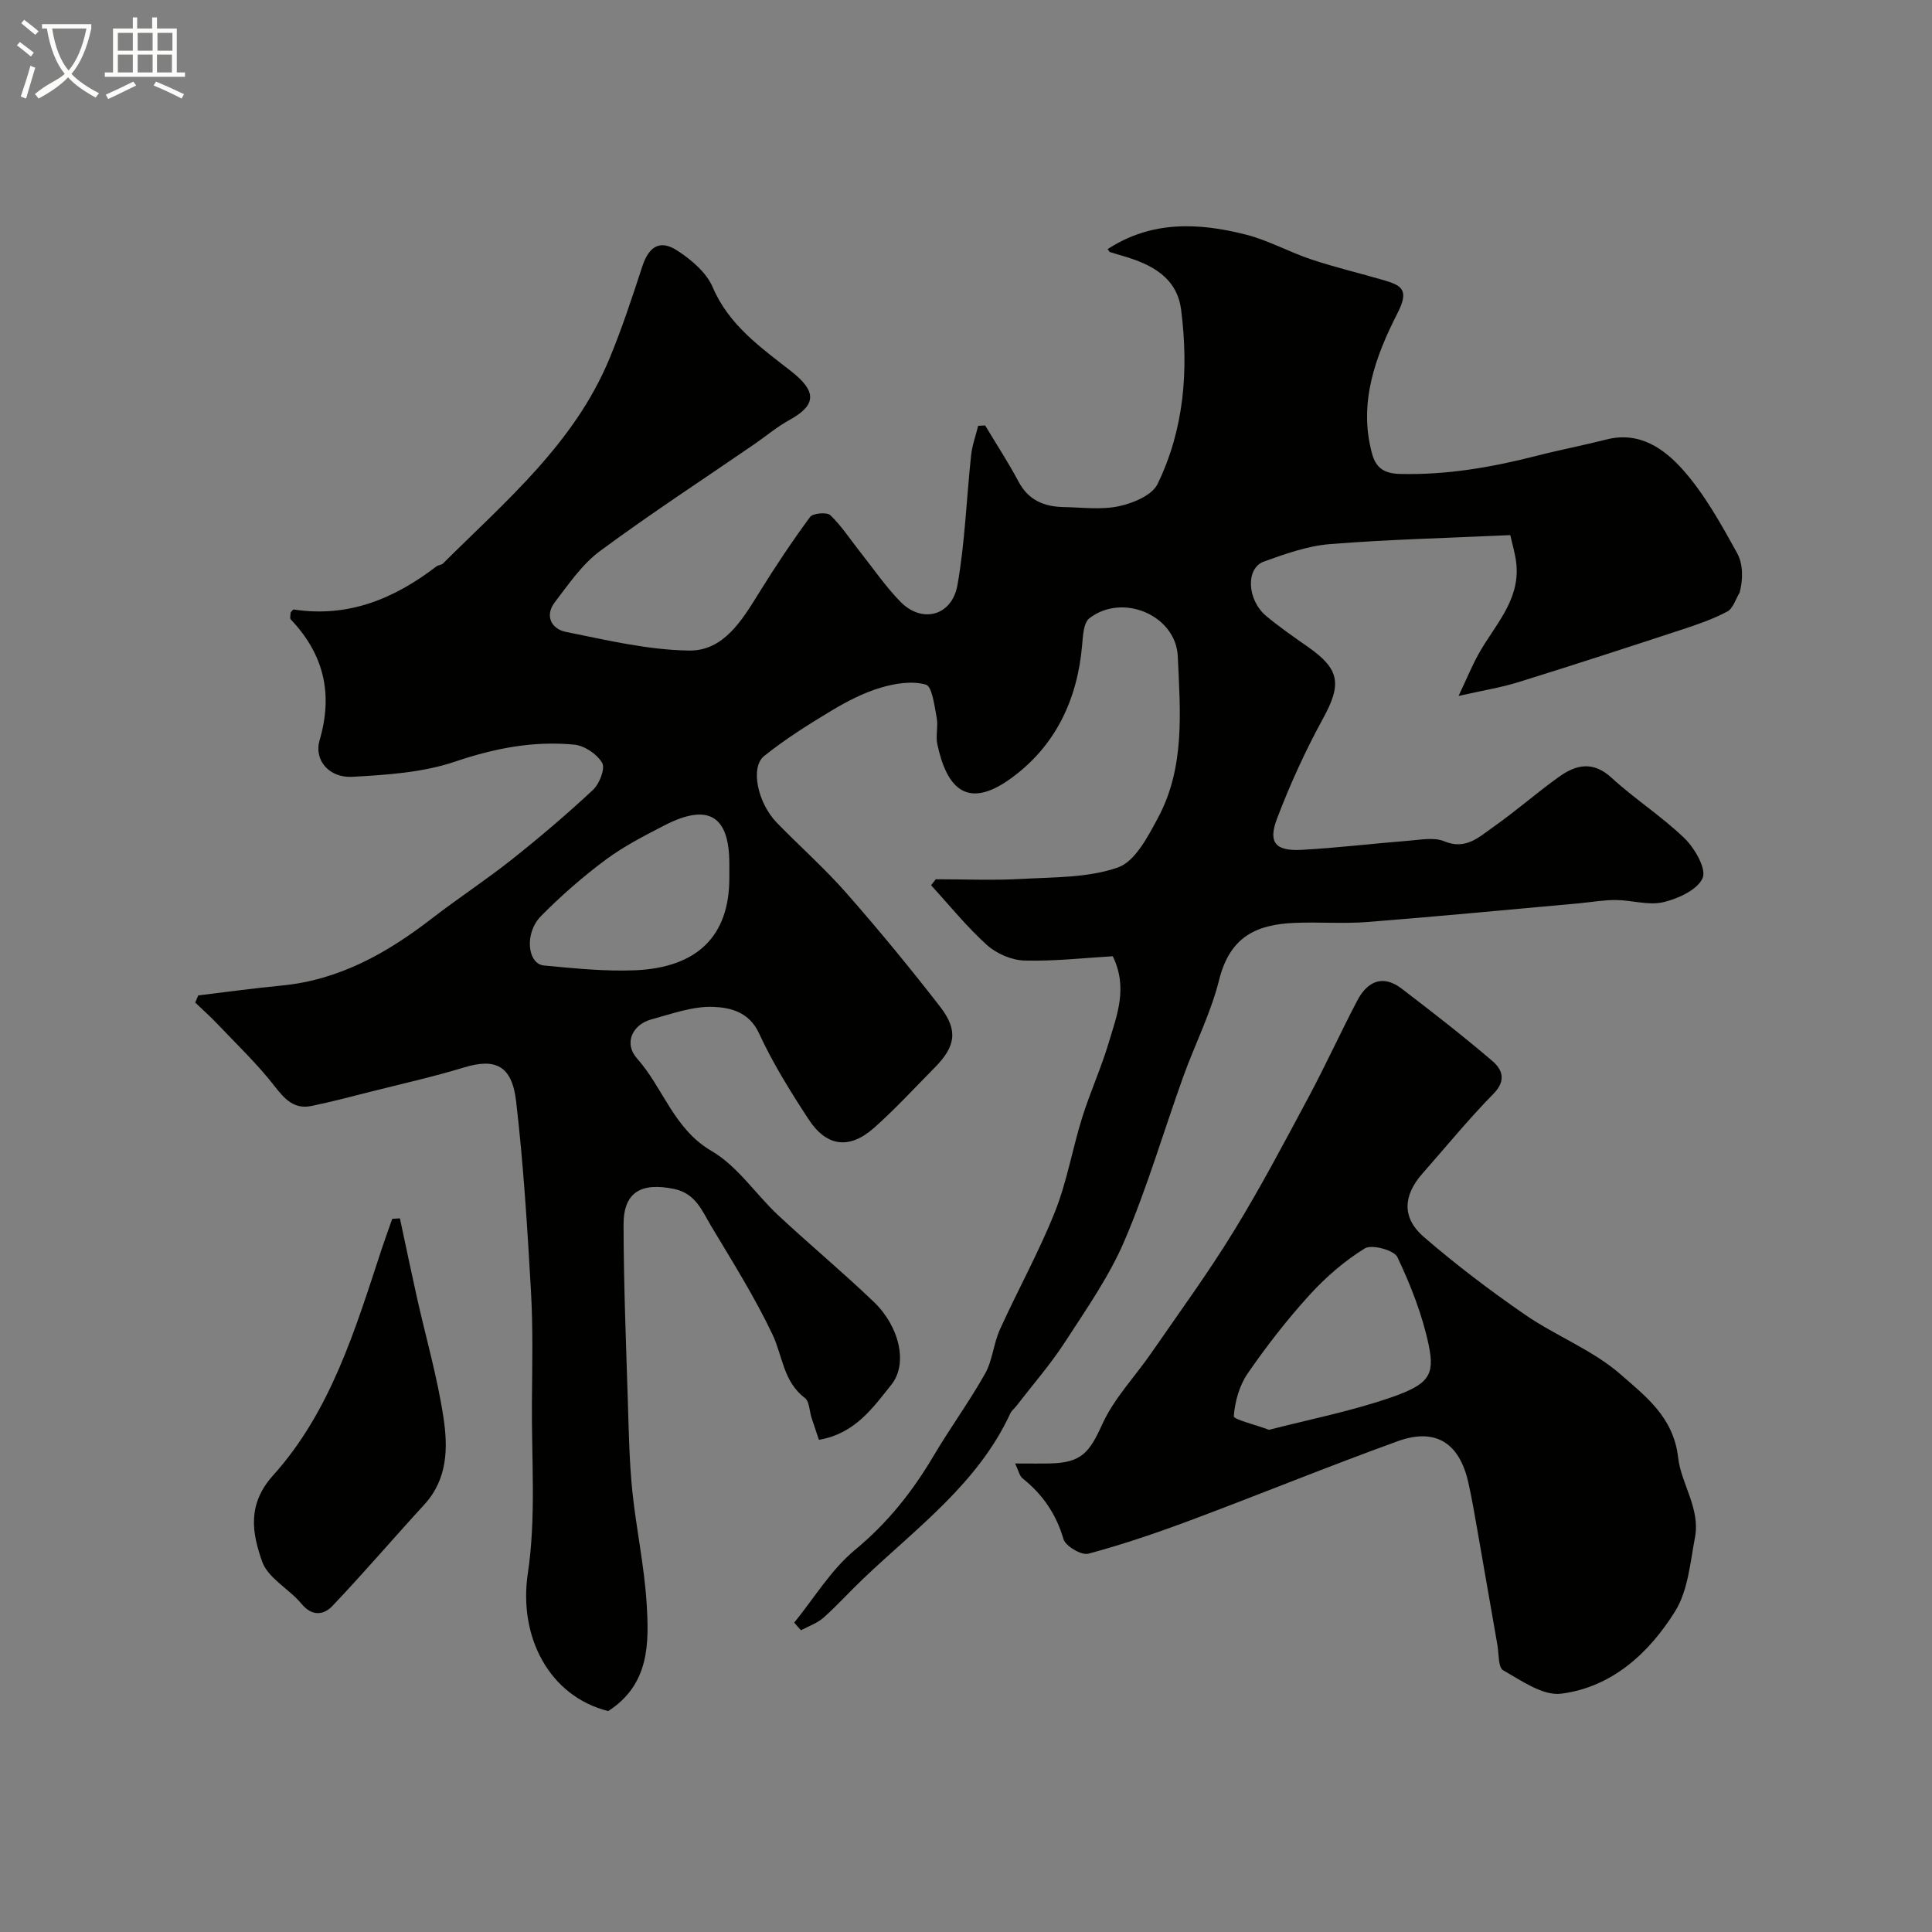
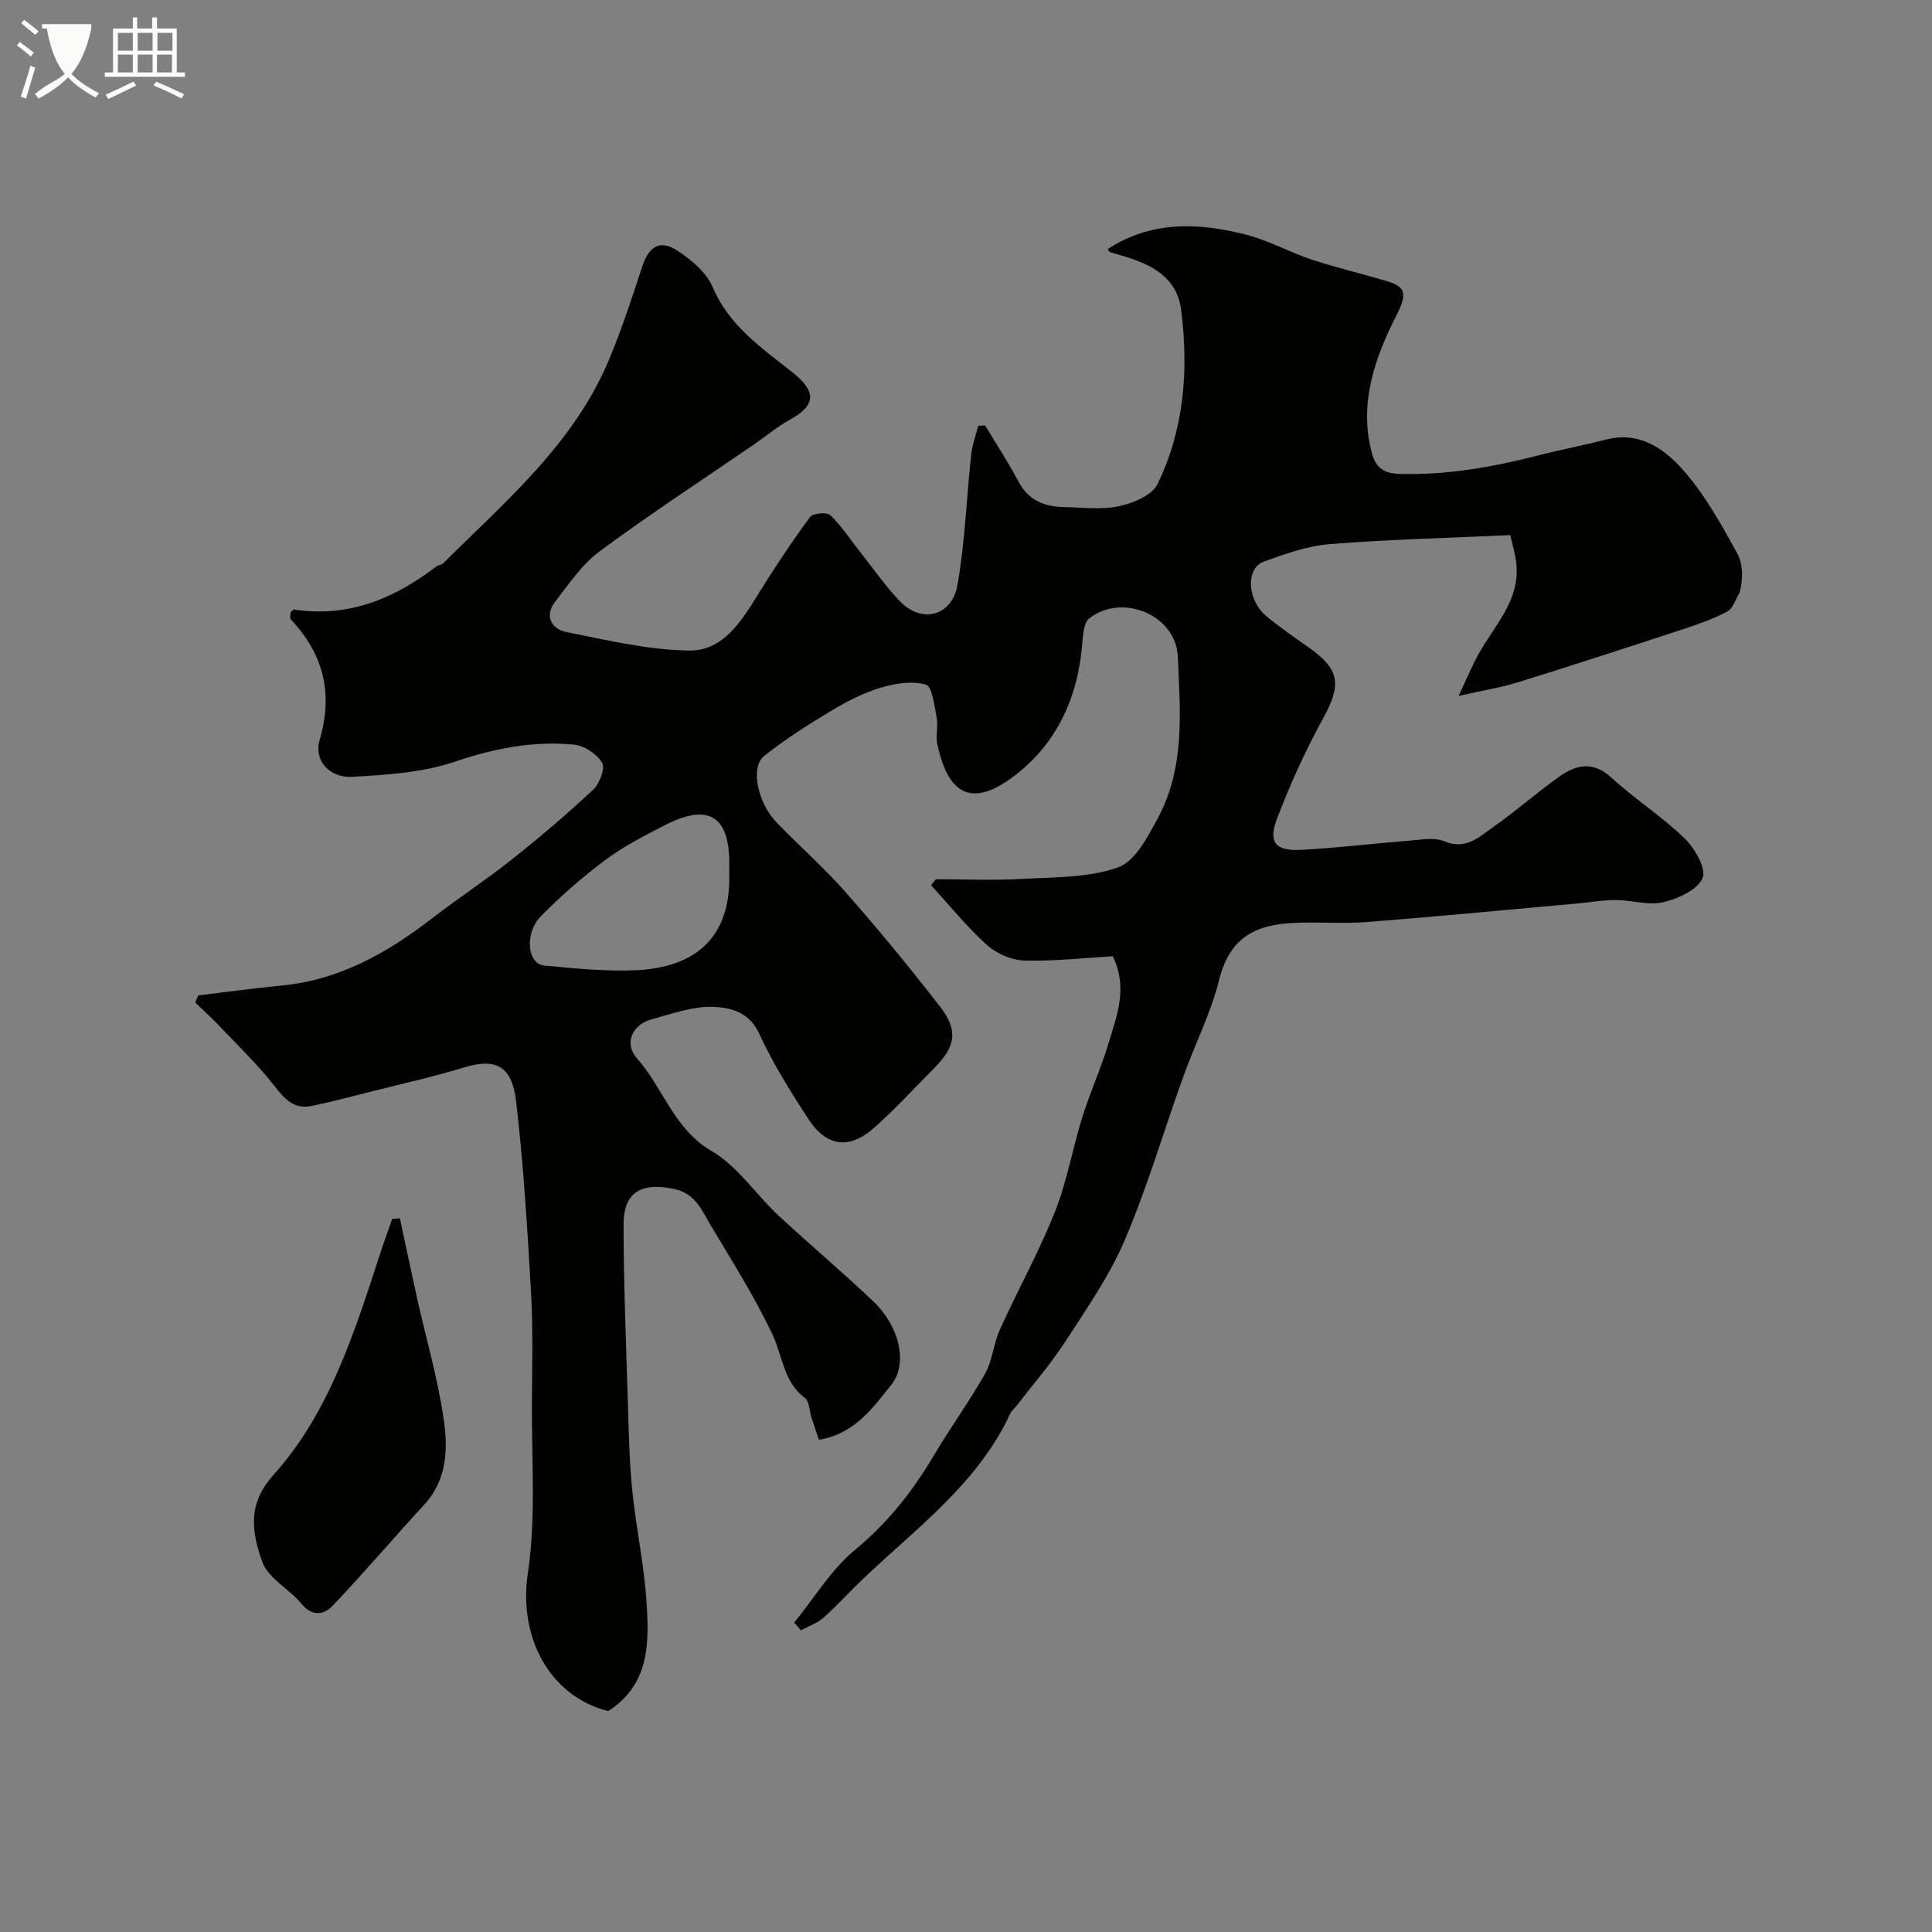
<svg xmlns="http://www.w3.org/2000/svg" enable-background="new 0 0 400 400" viewBox="0 0 400 400">
  <rect x="0" y="0" width="400" height="400" fill="#808080" stroke="none" />
-   <path d="m6.4 11.7c-1-.8-1.9-1.6-2.9-2.3l.6-.7c.9.7 1.9 1.4 2.9 2.2zm-2.1 8.3c.7-2.1 1.4-4.2 2-6.4.2.1.6.3 1 .4-.7 2.3-1.3 4.4-1.9 6.4zm3-12.8c-1.1-.9-2.1-1.7-2.9-2.4l.6-.7c1 .8 2 1.5 3 2.4zm1.4-1.3v-.9h10.2v.9c-.9 4.2-2.3 7.3-4.1 9.4 1.3 1.4 3.2 2.7 5.7 4-.2.2-.4.5-.7.9-2.5-1.4-4.4-2.7-5.7-4.2-1.4 1.5-3.5 3-6.1 4.4 0 0 0 0-.1-.1-.3-.4-.5-.7-.7-.8 2.7-2.3 4.7-2.8 6.2-4.2-1.8-2.2-3-5.3-3.7-9.4zm9.2 0h-7.1c.6 3.8 1.7 6.7 3.4 8.7 1.7-2 2.9-4.8 3.7-8.7z" fill="#fbfcfa" />
+   <path d="m6.4 11.7c-1-.8-1.9-1.6-2.9-2.3l.6-.7c.9.7 1.9 1.4 2.9 2.2zm-2.1 8.3c.7-2.1 1.4-4.2 2-6.4.2.1.6.3 1 .4-.7 2.3-1.3 4.4-1.9 6.4zm3-12.8c-1.1-.9-2.1-1.7-2.9-2.4l.6-.7c1 .8 2 1.5 3 2.4zm1.4-1.3v-.9h10.2v.9c-.9 4.2-2.3 7.3-4.1 9.4 1.3 1.4 3.2 2.7 5.7 4-.2.2-.4.5-.7.9-2.5-1.4-4.4-2.7-5.7-4.2-1.4 1.5-3.5 3-6.1 4.4 0 0 0 0-.1-.1-.3-.4-.5-.7-.7-.8 2.7-2.3 4.7-2.8 6.2-4.2-1.8-2.2-3-5.3-3.7-9.4zm9.2 0h-7.1z" fill="#fbfcfa" />
  <path d="m31.6 3.6h.9v2.3h4.1v9.1h1.7v.9h-16.6v-.9h1.7v-9.1h4.1v-2.3h.9v2.3h3.1v-2.3zm-4 13.3.6.8c-1.9.9-3.8 1.9-5.8 2.8-.2-.3-.3-.6-.5-.9 2-.9 3.9-1.8 5.7-2.7zm-3.2-10.1v3.7h3.1v-3.7zm0 4.5v3.7h3.1v-3.7zm4.1-4.5v3.7h3.1v-3.7zm0 4.5v3.7h3.1v-3.7zm9.1 9.1c-2.1-1.1-4.1-2-5.8-2.7l.5-.8c2.2.9 4.1 1.8 5.8 2.6zm-1.9-13.6h-3.1v3.7h3.1zm-3.2 4.5v3.7h3.1v-3.7z" fill="#fbfcfa" />
  <g fill="#010100">
    <path d="m203.96 88.08c2.33 3.88 4.81 7.68 6.93 11.66 2.04 3.83 5.28 5.16 9.29 5.24 3.83.07 7.79.61 11.46-.17 2.93-.62 6.87-2.25 8.01-4.58 5.54-11.37 6.47-23.68 4.89-36.09-.86-6.72-6.14-9.42-12-11.13-.91-.27-1.82-.53-2.72-.82-.13-.04-.21-.25-.5-.61 9.09-5.93 18.86-5.5 28.66-3 4.66 1.19 8.98 3.63 13.57 5.15 4.92 1.64 9.99 2.83 14.98 4.29 3.69 1.08 5.27 1.99 2.82 6.79-4.57 8.96-8.17 18.62-5.27 29.15.78 2.85 2.42 4.07 5.71 4.16 9.78.26 19.22-1.4 28.61-3.81 4.71-1.21 9.5-2.12 14.21-3.32 6.83-1.75 11.96 1.93 15.83 6.29 4.49 5.06 7.87 11.2 11.18 17.17 1.35 2.43 1.24 5.66.55 8.25-.83 1.35-1.36 3.28-2.57 3.92-2.94 1.57-6.16 2.67-9.35 3.72-11.28 3.7-22.56 7.38-33.9 10.9-3.51 1.09-7.19 1.68-12.37 2.85 1.72-3.64 2.77-6.21 4.11-8.63 3.27-5.92 8.55-11 7.87-18.55-.2-2.2-.89-4.35-1.27-6.12-12.92.6-25.15.89-37.33 1.86-4.63.37-9.23 2.02-13.67 3.61-3.83 1.37-3.52 7.97.49 11.3 2.76 2.29 5.72 4.35 8.67 6.41 6.59 4.61 6.94 7.73 3.08 14.77-3.65 6.66-6.83 13.63-9.53 20.73-1.9 4.99-.33 6.77 5.08 6.48 7.38-.4 14.73-1.3 22.1-1.88 2.48-.19 5.31-.78 7.43.11 4.46 1.86 7.2-.88 10.12-2.93 4.69-3.29 9-7.1 13.66-10.43 3.52-2.52 7.03-3.32 10.87.21 4.82 4.43 10.43 8 15.12 12.55 2.11 2.05 4.55 6.31 3.73 8.21-1.07 2.45-5.08 4.28-8.15 5-3.05.72-6.51-.43-9.79-.45-2.58-.02-5.16.45-7.74.69-14.56 1.31-29.12 2.71-43.7 3.86-5 .39-10.05-.03-15.07.18-7.79.33-13.39 2.74-15.65 11.79-1.71 6.87-5.01 13.34-7.43 20.05-4.06 11.31-7.44 22.9-12.15 33.93-3.17 7.43-7.94 14.23-12.37 21.07-3 4.62-6.66 8.8-10.03 13.18-.4.52-.98.95-1.25 1.53-6.7 14.51-19.39 23.69-30.5 34.27-2.78 2.64-5.34 5.51-8.2 8.05-1.3 1.15-3.09 1.74-4.65 2.59-.47-.53-.93-1.05-1.4-1.58 4.15-5.1 7.65-10.99 12.62-15.09 6.75-5.58 11.9-12.09 16.27-19.49 3.4-5.75 7.37-11.17 10.64-16.99 1.54-2.74 1.74-6.21 3.06-9.12 3.7-8.16 8.07-16.03 11.38-24.33 2.5-6.27 3.63-13.07 5.65-19.54 1.65-5.27 3.96-10.33 5.53-15.61 1.66-5.59 3.99-11.26.81-17.8-5.85.34-12.08 1.06-18.28.89-2.65-.07-5.78-1.42-7.77-3.21-4.18-3.77-7.75-8.21-11.57-12.38.32-.41.65-.82.97-1.24 5.95 0 11.91.26 17.83-.07 6.7-.38 13.75-.21 19.9-2.38 3.55-1.25 6.18-6.36 8.27-10.25 5.66-10.51 4.61-22.12 4.11-33.42-.38-8.56-11.46-13.22-18.31-7.91-1.22.95-1.33 3.66-1.5 5.6-.99 11.31-5.55 20.89-14.74 27.55-9.33 6.76-13.38 1.63-15.24-7.1-.37-1.75.21-3.71-.13-5.48-.47-2.44-.93-6.46-2.24-6.84-2.86-.82-6.41-.25-9.4.65-3.55 1.07-6.96 2.83-10.15 4.75-4.8 2.88-9.57 5.89-13.93 9.38-2.93 2.34-1.34 9.73 2.61 13.8 4.76 4.9 9.91 9.45 14.41 14.57 6.71 7.64 13.19 15.51 19.42 23.55 3.78 4.89 3.2 8.23-1.14 12.61-4.15 4.19-8.15 8.56-12.56 12.47-5.1 4.51-9.82 3.91-13.54-1.78-3.74-5.72-7.4-11.59-10.25-17.78-2.06-4.49-6-5.36-9.49-5.5-4.23-.16-8.58 1.45-12.8 2.59-4 1.09-5.74 5-2.99 8.08 5.45 6.12 7.58 14.59 15.47 19.19 5.35 3.12 9.09 8.91 13.76 13.28 6.51 6.08 13.38 11.79 19.81 17.95 5.26 5.04 7.14 12.77 3.61 17.16-3.79 4.72-7.48 10.11-14.98 11.39-.48-1.43-1.02-3-1.53-4.58-.45-1.39-.43-3.36-1.37-4.08-4.49-3.38-4.61-8.73-6.73-13.19-3.69-7.75-8.3-15.08-12.72-22.47-1.86-3.11-3.17-6.69-7.64-7.62-6.8-1.41-10.47.64-10.46 7.4.02 12.43.53 24.87.91 37.3.18 5.94.3 11.9.9 17.81.8 7.8 2.49 15.53 2.97 23.34.51 8.24.6 16.72-7.95 22.25-12.26-3.07-18.61-15.43-16.65-28.5 1.74-11.6.75-23.63.85-35.47.06-7.66.24-15.34-.2-22.98-.75-13.13-1.55-26.29-3.08-39.34-.87-7.43-4.34-8.93-10.8-6.96-6.34 1.93-12.83 3.38-19.26 5-4.09 1.03-8.18 2.13-12.31 2.97-3.57.73-5.51-1.38-7.63-4.1-3.55-4.58-7.8-8.62-11.8-12.84-1.47-1.55-3.08-2.98-4.63-4.47.21-.49.41-.99.62-1.48 5.75-.69 11.48-1.49 17.24-2.04 11.95-1.14 21.84-6.71 31.11-13.87 5.42-4.19 11.18-7.95 16.55-12.21 5.79-4.59 11.44-9.4 16.84-14.44 1.34-1.25 2.56-4.42 1.89-5.59-1.05-1.81-3.67-3.57-5.78-3.77-8.42-.81-16.48.74-24.62 3.5-6.71 2.28-14.16 2.76-21.33 3.16-4.75.27-7.99-3.41-6.77-7.58 2.84-9.68.85-17.81-5.97-25.01-.24-.26-.03-.95-.03-1.45.22-.21.47-.62.65-.6 11.28 1.73 20.82-2.23 29.55-8.93.38-.29 1.02-.27 1.34-.59 12.96-12.89 27.15-24.83 34.42-42.3 2.61-6.26 4.73-12.73 6.84-19.18 1.35-4.12 3.62-5.66 7.22-3.33 2.92 1.89 6.06 4.54 7.36 7.59 3.38 7.92 9.99 12.5 16.27 17.43 5.27 4.14 5.28 6.97-.39 10.08-2.55 1.4-4.82 3.33-7.23 4.99-10.69 7.35-21.57 14.44-31.99 22.15-3.7 2.74-6.47 6.84-9.33 10.57-2.18 2.84-.68 5.55 2.25 6.15 8.46 1.7 17.02 3.76 25.56 3.87 7.06.09 10.89-6.17 14.39-11.84 3.34-5.4 6.87-10.7 10.63-15.81.59-.8 3.5-1.05 4.21-.37 2.33 2.24 4.13 5.04 6.16 7.6 2.75 3.47 5.26 7.16 8.34 10.31 4.45 4.56 10.67 2.98 11.81-3.45 1.57-8.85 1.86-17.92 2.83-26.88.22-2.06.96-4.06 1.46-6.09.47-.03.96-.06 1.44-.08zm-52.96 93.72c0-1 0-2 0-3 0-9.93-4.36-12.58-13.4-7.93-4.2 2.16-8.46 4.35-12.23 7.15-4.73 3.52-9.22 7.45-13.37 11.65-3.47 3.52-2.82 9.91.63 10.23 6.24.58 12.53 1.24 18.77.99 13.06-.53 19.6-7.18 19.6-19.09z" />
-     <path d="m210.17 303c2.93 0 5.09.04 7.25-.01 6.53-.13 8.16-2.33 10.8-8.13 2.44-5.37 6.79-9.86 10.19-14.8 5.74-8.32 11.72-16.5 17-25.11 5.55-9.03 10.5-18.44 15.51-27.79 3.52-6.58 6.62-13.38 10.08-19.99 2.09-3.98 5.27-5.49 9.22-2.47 6.36 4.87 12.7 9.78 18.78 14.99 2 1.71 2.93 3.99.23 6.74-5.19 5.28-9.88 11.04-14.78 16.6-3.95 4.49-4.24 9.12.33 13.06 6.67 5.76 13.73 11.12 20.99 16.12 6.43 4.43 14.07 7.33 19.84 12.41 5.06 4.46 10.88 8.76 11.83 17.16.61 5.39 4.62 10.55 3.49 16.5-.99 5.23-1.44 11.05-4.13 15.35-5.39 8.63-13.06 15.68-23.57 17.03-3.78.48-8.23-2.7-12.01-4.84-1.06-.6-.88-3.43-1.2-5.25-1.41-8.03-2.79-16.06-4.2-24.08-.56-3.2-1.11-6.4-1.82-9.56-1.84-8.2-6.79-11.38-14.63-8.54-14.36 5.2-28.51 10.99-42.82 16.34-6.98 2.61-14.05 5.03-21.23 6.95-1.42.38-4.71-1.57-5.14-3.03-1.52-5.18-4.28-9.22-8.42-12.53-.69-.52-.88-1.65-1.59-3.12zm52.57-6.97c8.32-2.15 16.98-3.84 25.24-6.7 7.79-2.7 9.12-4.57 7.83-10.78-1.31-6.29-3.73-12.44-6.49-18.27-.68-1.45-5.3-2.7-6.74-1.82-4.24 2.61-8.15 6.01-11.52 9.72-4.61 5.08-8.86 10.54-12.75 16.19-1.72 2.49-2.63 5.81-2.87 8.84-.05.67 4.28 1.69 7.3 2.82z" />
    <path d="m82.8 252.25c1.17 5.48 2.31 10.96 3.53 16.43 1.84 8.23 4.21 16.39 5.47 24.71.96 6.28.92 12.8-3.94 18.1-6.39 6.97-12.54 14.17-19.05 21.02-1.74 1.83-4.17 2.23-6.37-.44-2.56-3.1-6.94-5.31-8.16-8.75-2.06-5.85-3.2-11.79 2.27-17.87 11.9-13.22 16.98-30.14 22.42-46.69.71-2.15 1.49-4.28 2.24-6.41.54-.05 1.06-.07 1.59-.1z" />
  </g>
</svg>